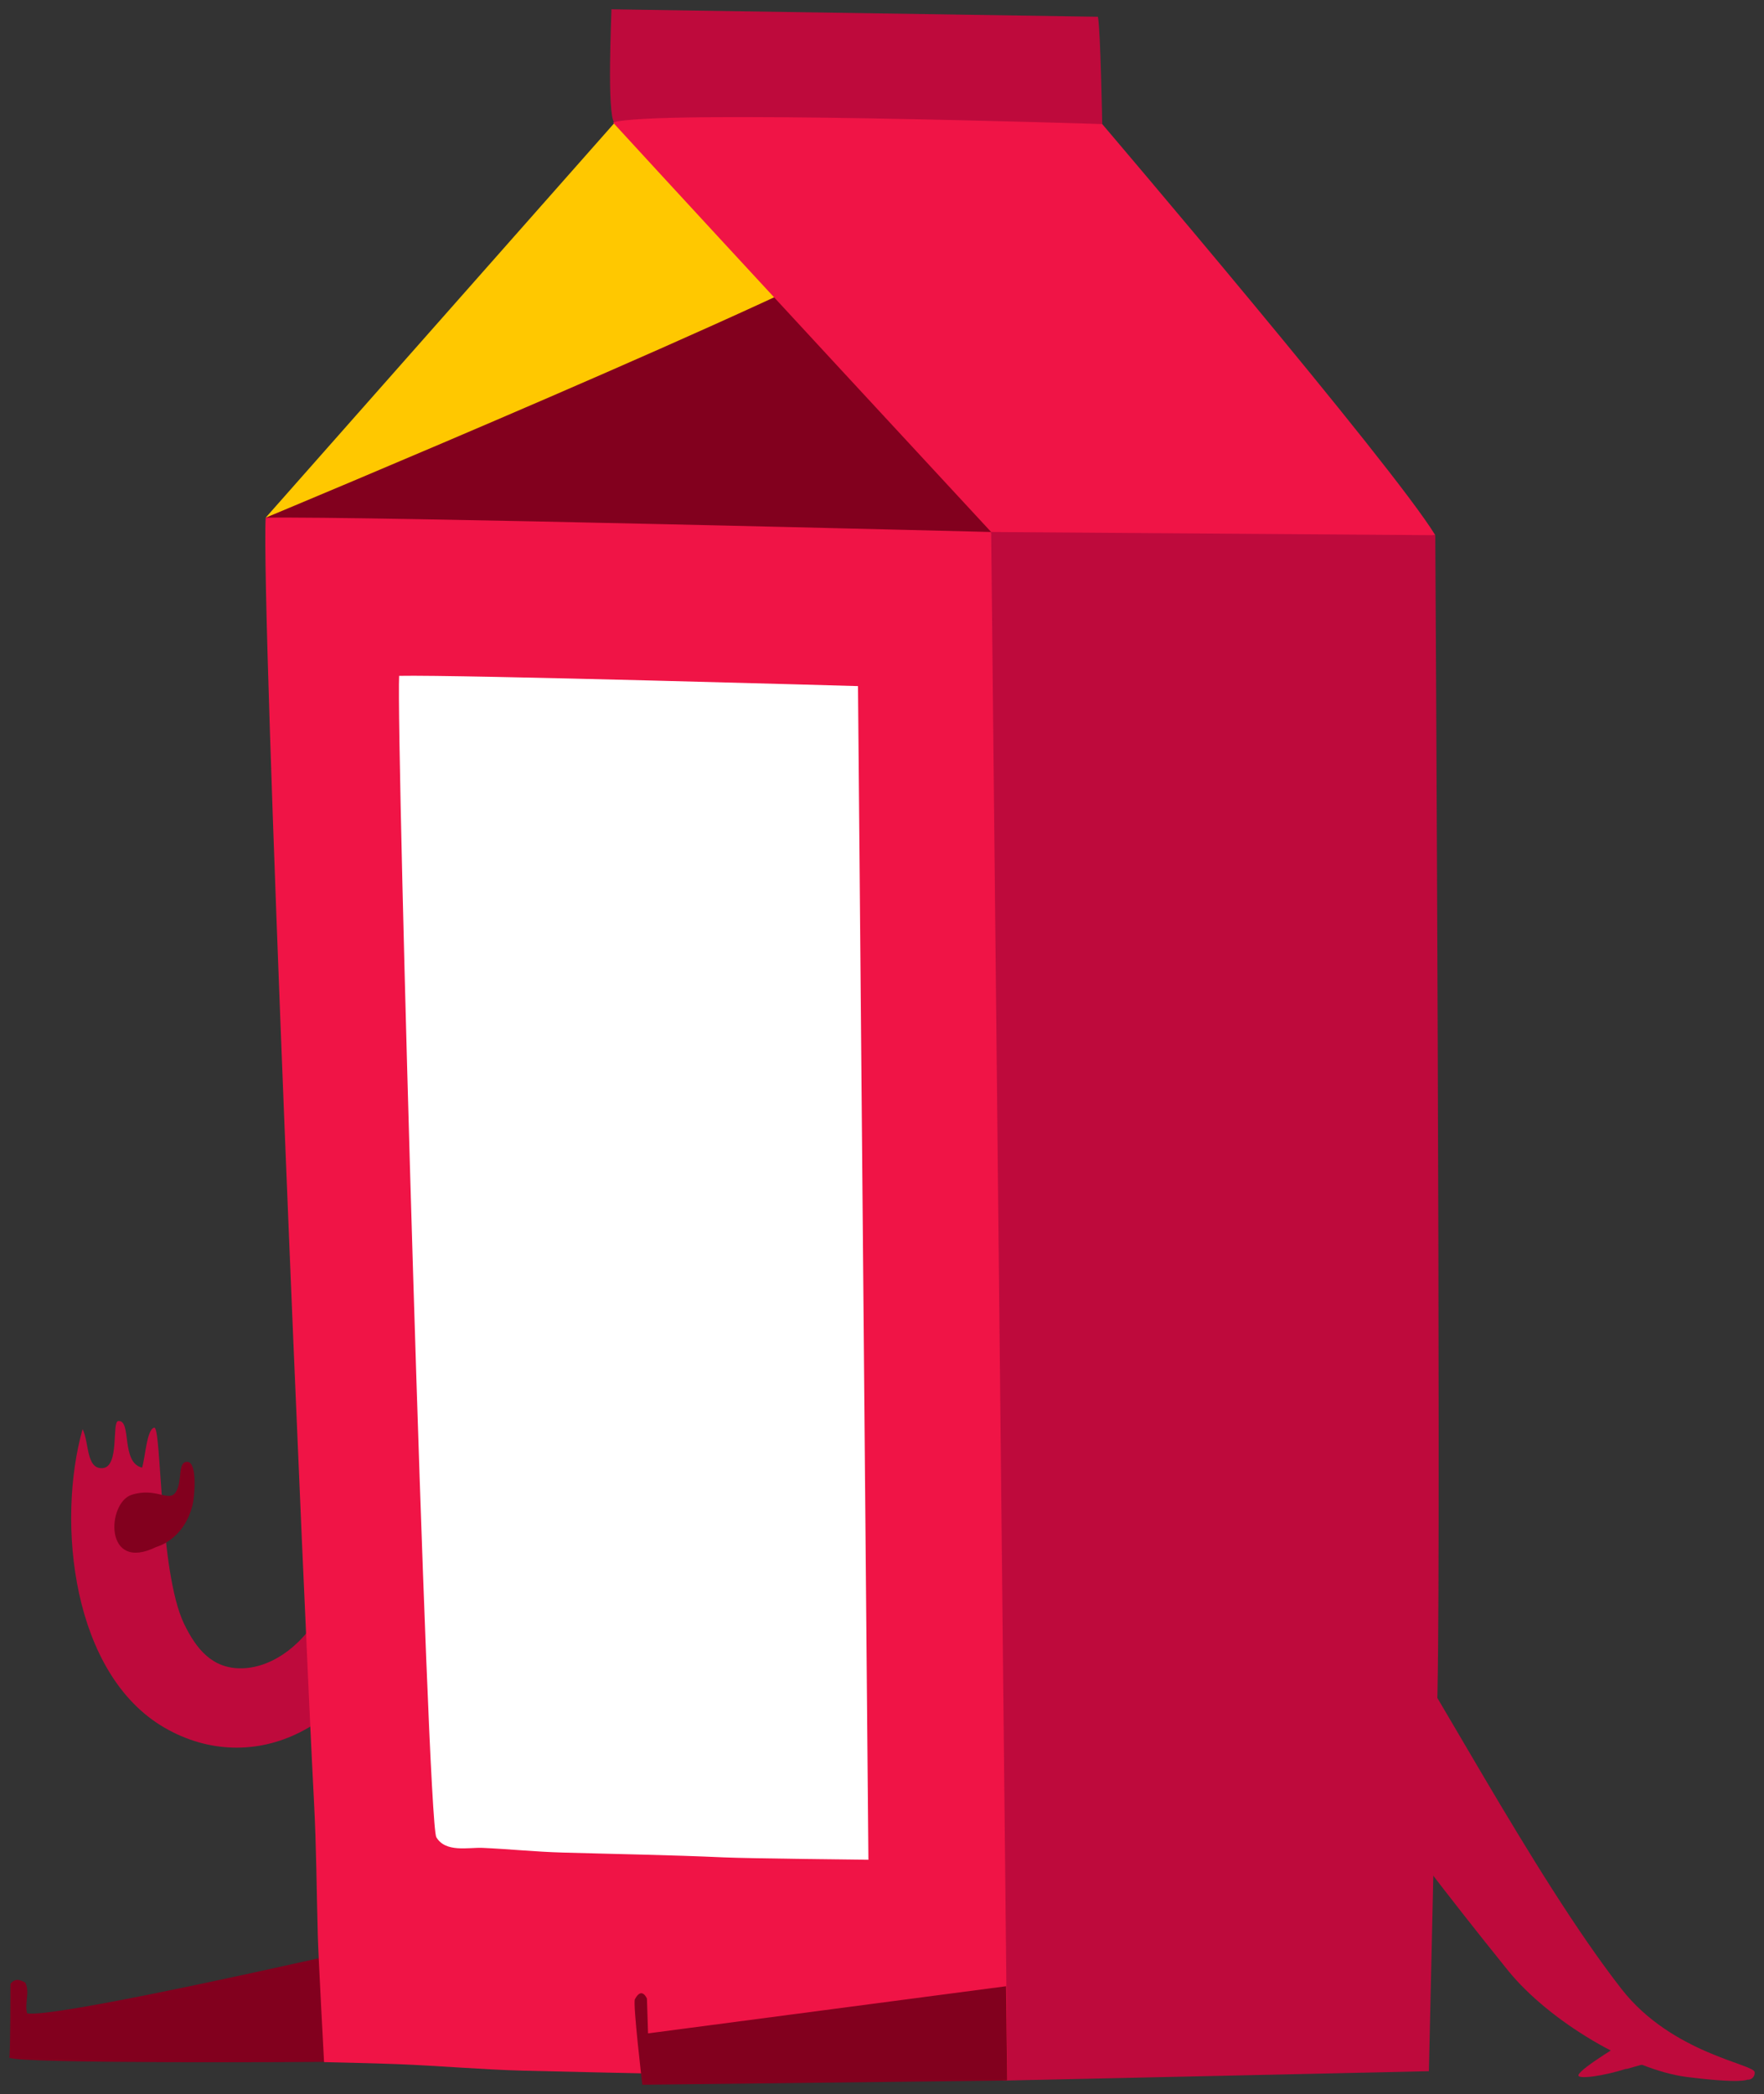
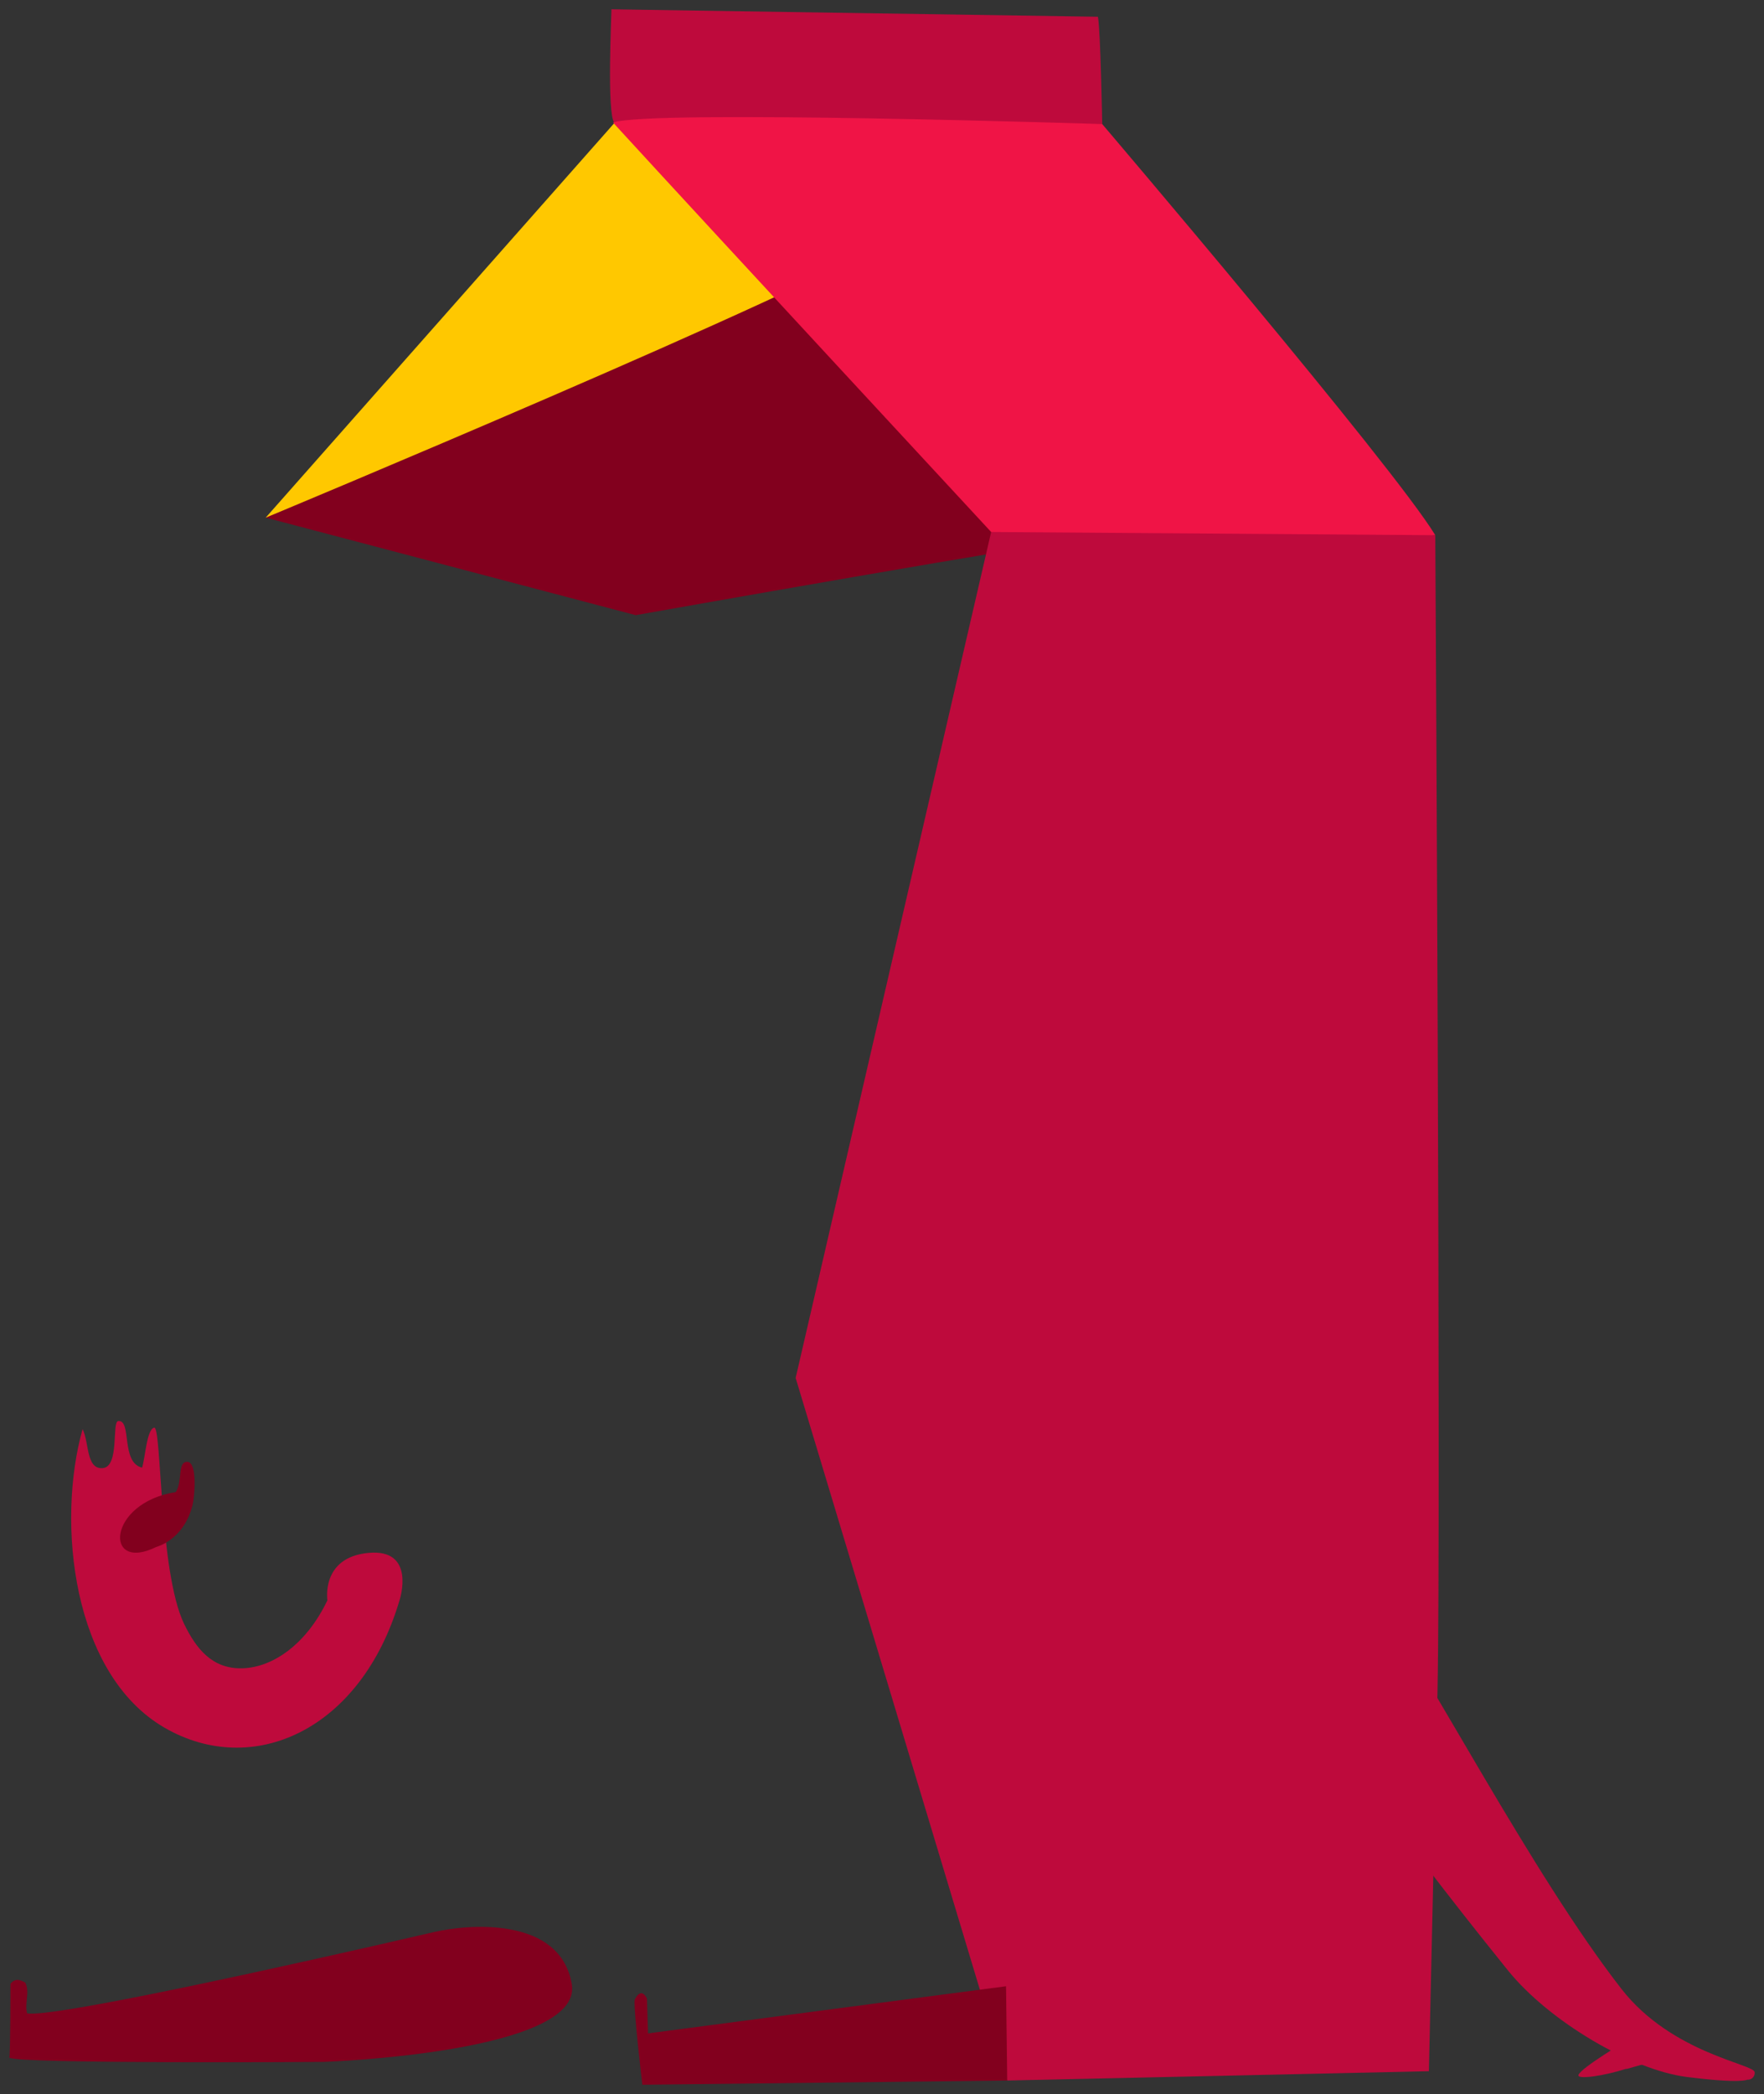
<svg xmlns="http://www.w3.org/2000/svg" width="94.846" height="112.566" viewBox="0.196 -0.344 94.846 112.566" version="1.1" xml:space="preserve">
  <rect x="0.196" y="-0.344" width="94.846" height="112.566" fill="#333333" stroke="none" />
  <g>
    <title>Slice 1</title>
    <desc>Created with Sketch.</desc>
    <g id="Page-1" stroke="none" fill-rule="evenodd">
      <g id="Right-Arm">
        <path d="M 73.54 95.378 C 75.472 98.367 80.492 104.61 81.28 105.583 C 83.516 108.344 87.952 110.929 90.88 111.302 C 93.808 111.674 94.14 111.45 94.14 111.45 C 94.249 111.461 94.358 111.423 94.435 111.345 C 94.513 111.267 94.551 111.159 94.54 111.05 C 94.54 110.609 90.096 110.053 87.384 106.579 C 82.524 100.348 76.804 89.215 74.428 86.106 C 74.428 86.106 71.316 84.105 70.672 87.902 C 70.028 91.7 73.54 95.378 73.54 95.378 Z " id="Shape" stroke-width="1" fill="#BE0A3C" />
        <path d="M 89 110.493 C 89 110.493 87.98 109.257 87.76 109.293 C 87.76 109.293 85.136 110.841 85.064 111.206 C 85.016 111.45 86.42 111.25 87.616 110.869 L 87.672 110.869 L 89 110.493 Z " id="Shape" stroke-width="1" fill="#BE0A3C" />
      </g>
      <g id="Left-Arm">
        <path d="M 17.8 85.681 C 16.668 88.047 14.872 89.283 13.244 89.335 C 11.616 89.387 10.748 88.299 10.088 86.934 C 8.748 84.133 8.888 76.325 8.488 76.401 C 8.088 76.477 8.008 78.002 7.836 78.55 C 6.672 78.274 7.3 75.969 6.552 76.045 C 6.2 76.081 6.632 78.494 5.724 78.574 C 4.816 78.654 5 77.205 4.636 76.477 C 3.224 81.503 4.076 89.647 9.036 92.525 C 13.748 95.262 19.612 92.713 21.688 85.645 C 21.688 85.645 22.58 82.892 20.008 83.132 C 17.436 83.372 17.8 85.681 17.8 85.681 Z " id="Shape" fill="#BE0A3C" stroke-width="1" />
-         <path d="M 8.6 82.812 C 8.6 82.812 10.072 82.456 10.548 80.563 C 10.656 80.139 10.824 78.262 10.272 78.238 C 9.72 78.214 10.024 79.286 9.648 79.863 C 9.272 80.439 8.6 79.586 7.272 80.011 C 5.944 80.435 5.768 84.213 8.6 82.812 Z " id="Shape" fill="#82001E" stroke-width="1" />
+         <path d="M 8.6 82.812 C 8.6 82.812 10.072 82.456 10.548 80.563 C 10.656 80.139 10.824 78.262 10.272 78.238 C 9.72 78.214 10.024 79.286 9.648 79.863 C 5.944 80.435 5.768 84.213 8.6 82.812 Z " id="Shape" fill="#82001E" stroke-width="1" />
      </g>
      <path d="M17.62,110.493 C17.62,110.493 31.58,110.009 30.94,106.311 C30.3,102.614 25.26,103.11 23.548,103.51 C16.06,105.247 2.94,108.16 1.652,107.88 C1.508,107.32 1.812,106.747 1.556,106.231 C1.284,106.091 1.036,105.963 0.756,106.295 C0.756,106.491 0.756,110.057 0.696,110.261 C0.964,110.609 17.62,110.493 17.62,110.493 Z" id="Shape" fill="#82001E" stroke-width="1" />
      <g id="Carton">
        <path d="M 44.544 12.995 C 44.544 12.995 58.688 27.337 58.832 28.602 C 57.348 28.646 34.376 32.724 34.376 32.724 L 14.48 27.481 L 44.544 12.995 Z " id="Shape" fill="#82001E" stroke-width="1" />
        <path d="M 59.228 0.557 L 33.072 0.156 C 33.072 0.489 32.82 5.759 33.224 6.247 C 33.916 7.048 45.252 7.544 48.26 7.752 C 49.66 7.852 59.46 6.327 59.46 6.327 C 59.46 6.327 59.368 1.213 59.228 0.557 Z " id="Shape" fill="#BE0A3C" stroke-width="1" />
        <path d="M 14.48 27.485 L 33.224 6.275 C 33.224 6.275 45.916 9.877 48.224 12.398 C 44.016 15.196 14.48 27.485 14.48 27.485 Z " id="Shape" fill="#FFC800" stroke-width="1" />
        <path d="M 77.368 28.426 C 76.02 28.61 61.912 30.683 61.912 30.683 L 53.488 28.254 C 53.488 28.254 39 12.618 33.156 6.243 C 35.156 5.539 59.46 6.327 59.46 6.327 C 59.46 6.327 75.072 24.652 77.368 28.426 Z " id="Shape" fill="#F01446" stroke-width="1" />
        <path d="M 77.024 110.994 L 54.352 111.494 L 42.976 73.728 L 53.488 28.254 L 77.368 28.426 C 77.368 28.426 77.68 81.079 77.488 90.532 C 77.4 94.418 77.024 110.994 77.024 110.994 Z " id="Shape" fill="#BE0A3C" stroke-width="1" />
-         <path d="M 53.488 28.254 C 53.488 28.254 19.488 27.389 14.48 27.485 C 14.224 32.16 16.568 86.87 17.08 96.535 C 17.208 98.936 17.216 101.313 17.284 103.702 C 17.32 104.975 17.62 110.505 17.62 110.505 C 17.62 110.505 20.356 110.565 21.544 110.613 C 23.808 110.701 26.068 110.905 28.344 110.966 C 32.924 111.082 37.492 111.146 42.072 111.326 C 44.192 111.41 54.36 111.502 54.36 111.502 L 53.488 28.254 Z " id="Shape" fill="#F01446" stroke-width="1" />
-         <path d="M 46.328 36.538 C 46.328 36.538 24.828 35.918 21.656 35.986 C 21.492 39.335 23.16 97.571 23.656 98.415 C 24.152 99.26 25.384 98.956 26.136 98.988 C 27.568 99.052 28.996 99.2 30.432 99.24 C 33.328 99.324 36.22 99.368 39.116 99.5 C 40.456 99.56 46.888 99.628 46.888 99.628 L 46.328 36.538 Z " id="Shape" fill="#FFFFFF" stroke-width="1" />
      </g>
      <path d="M54.352,111.494 L54.288,106.427 L35.04,108.961 L34.98,107.092 C34.98,107.092 34.704,106.419 34.332,107.128 C34.216,107.348 34.732,111.722 34.732,111.722 L54.352,111.494 Z" id="Shape" fill="#82001E" stroke-width="1" />
    </g>
  </g>
</svg>